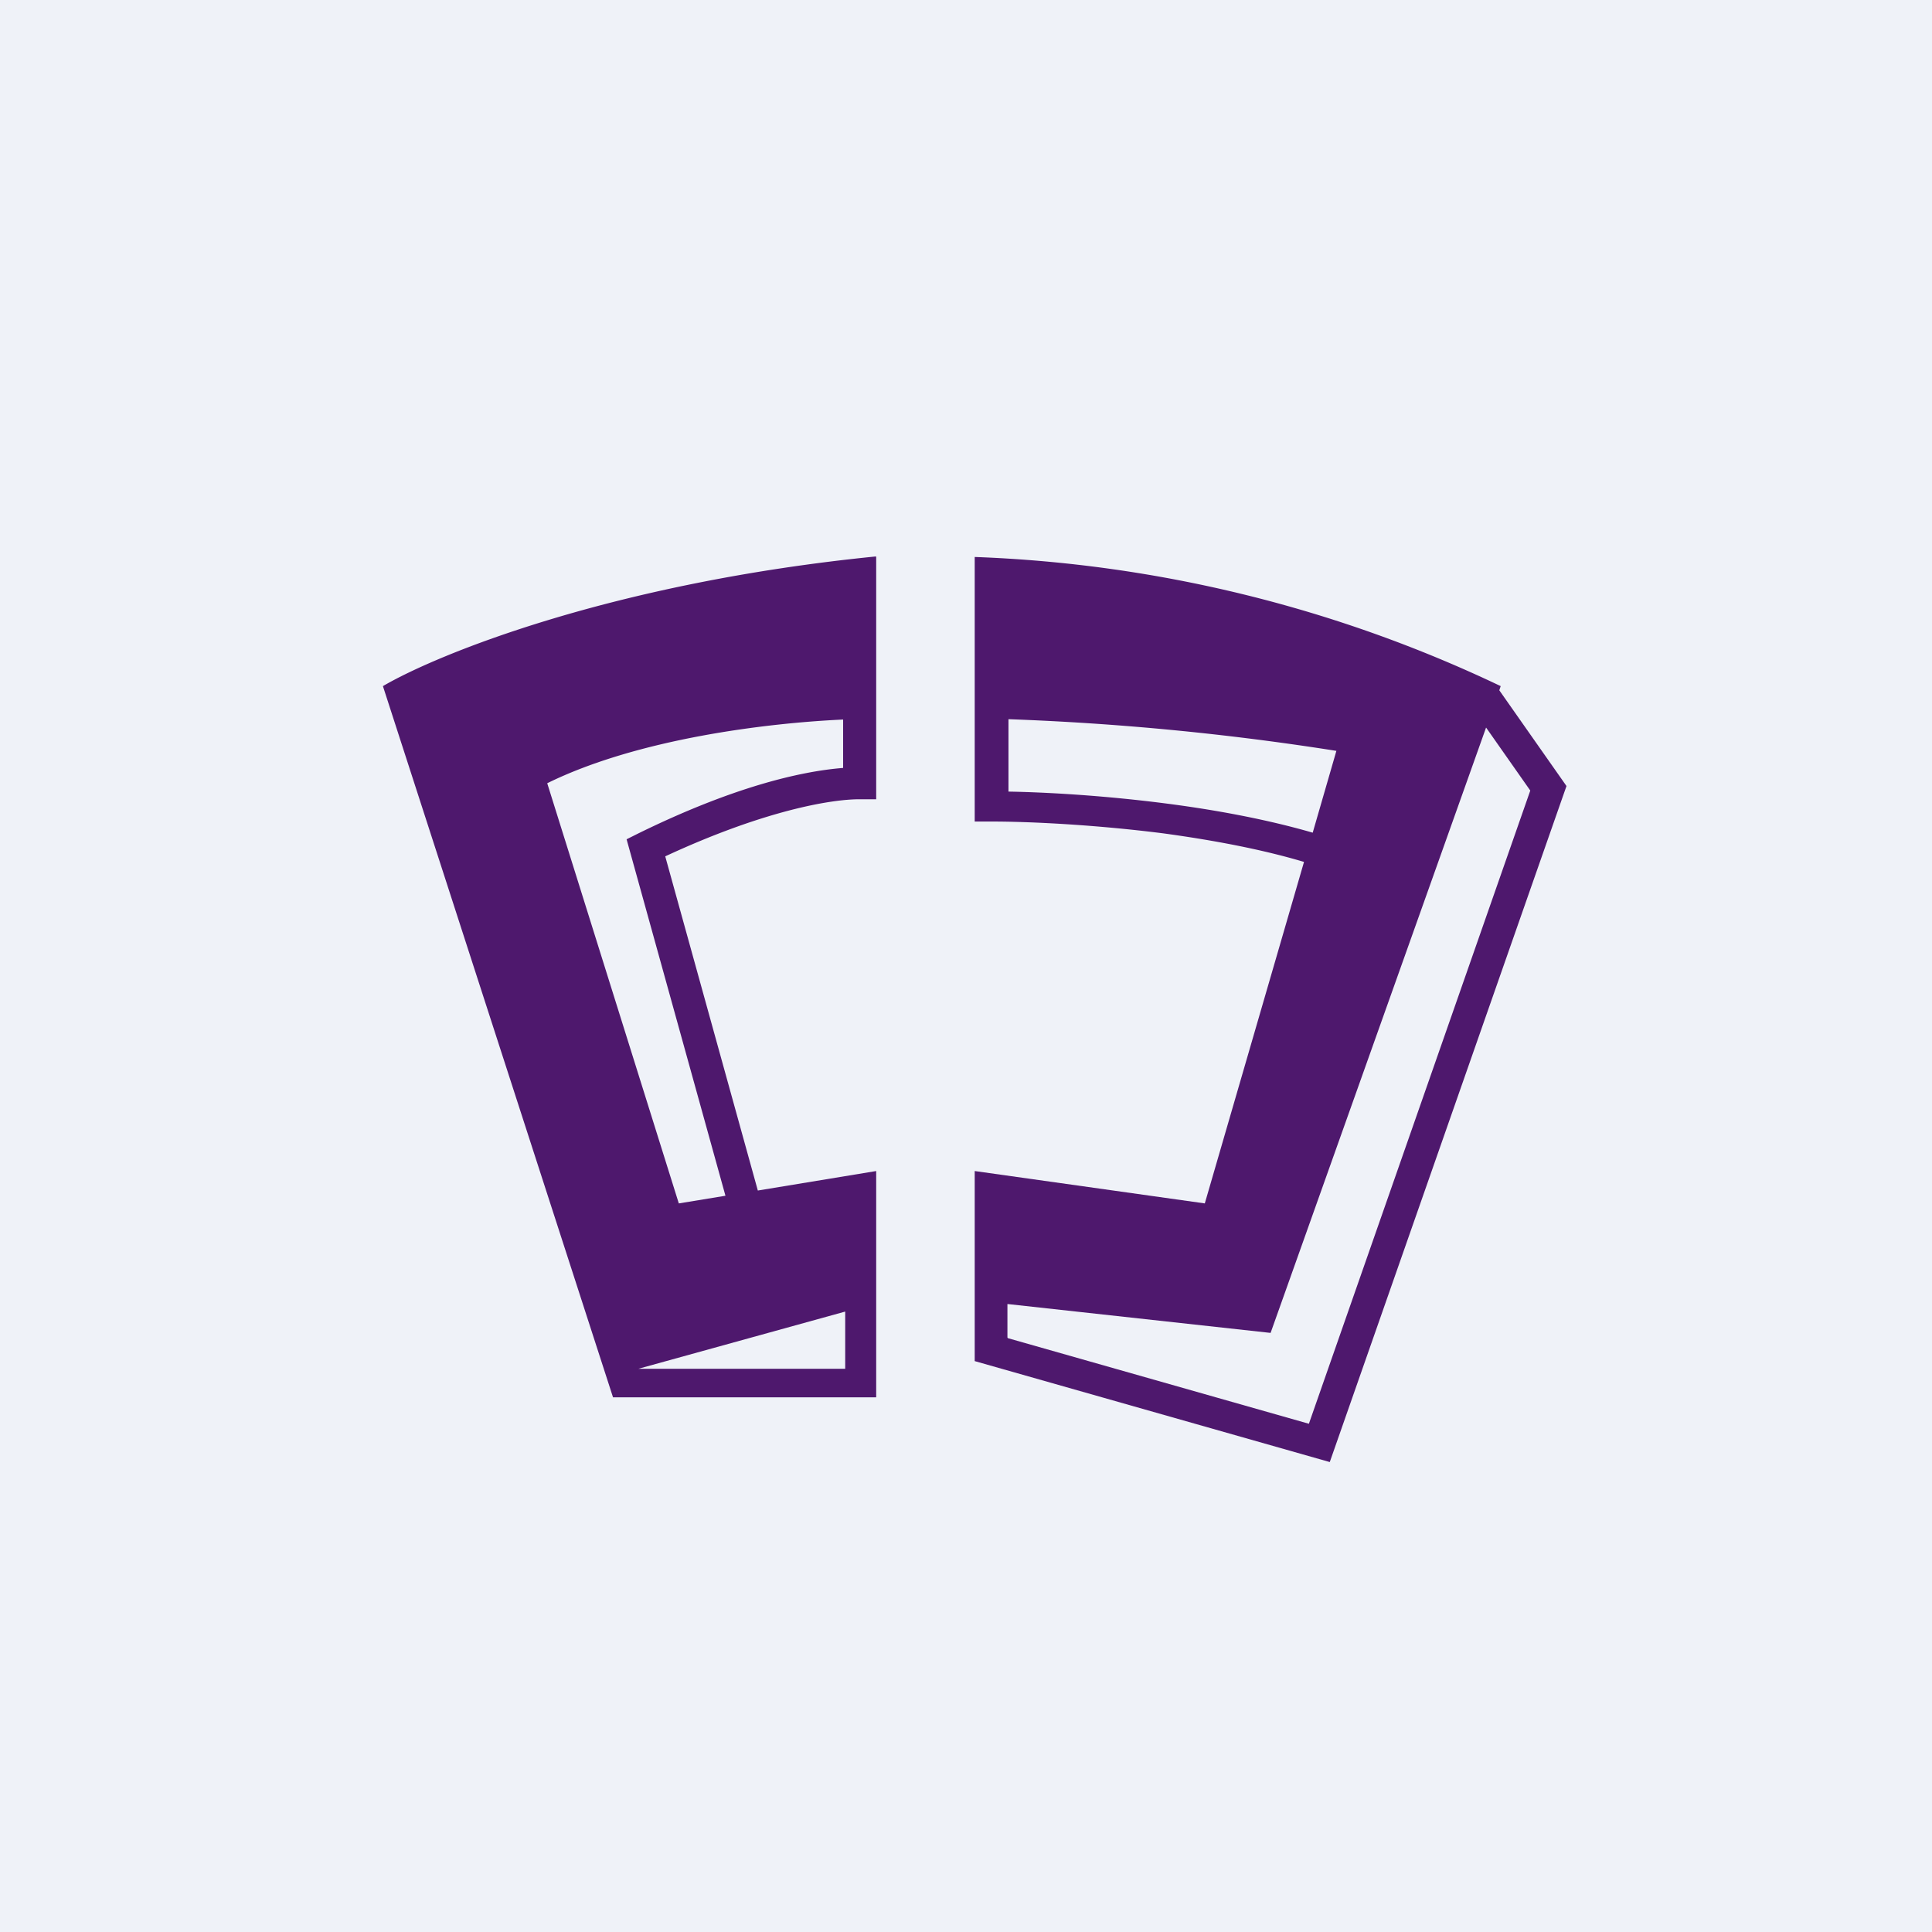
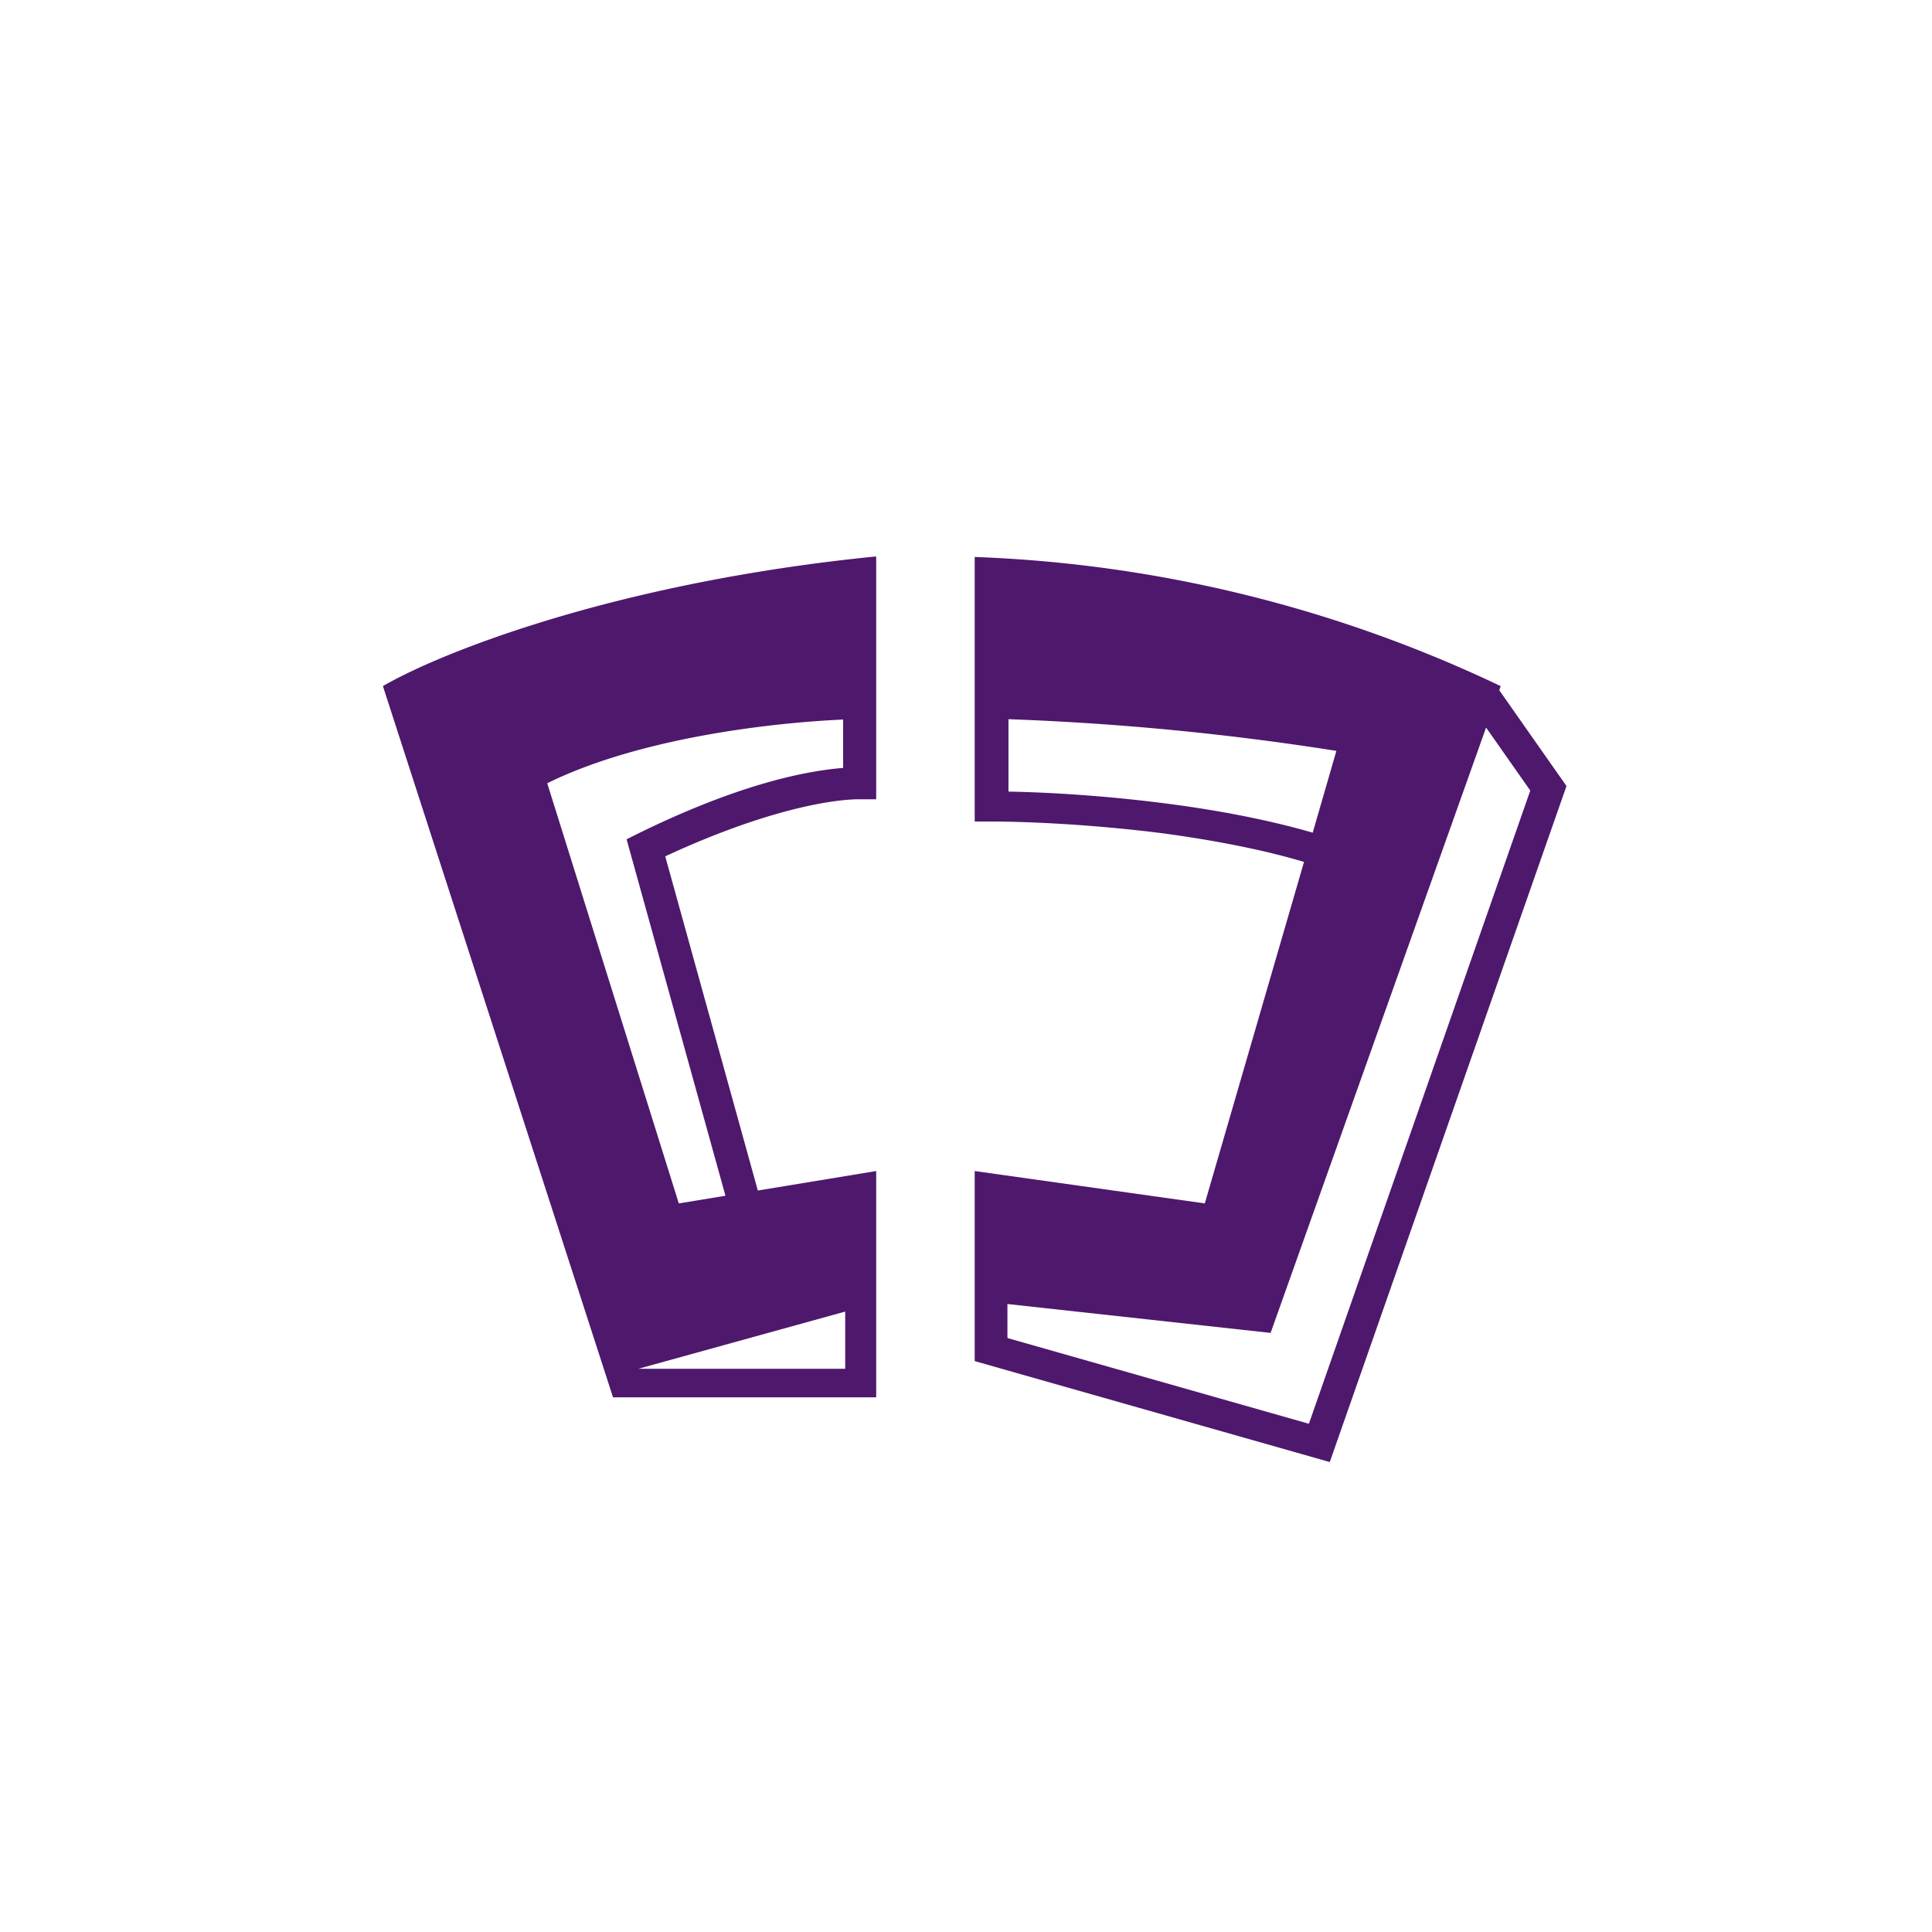
<svg xmlns="http://www.w3.org/2000/svg" viewBox="0 0 55.5 55.5">
-   <path d="M 0,0 H 55.5 V 55.5 H 0 Z" fill="rgb(239, 242, 248)" />
  <path d="M 25.16,15.985 C 17.61,16.74 12.57,18.79 11,19.71 L 17.61,40.14 H 25.17 V 33.64 L 21.77,34.2 L 19.11,24.6 C 21.93,23.29 23.86,22.96 24.69,22.96 H 25.17 V 16 Z M 24.27,37.68 L 18.34,39.32 H 24.28 V 37.68 Z M 18,24.11 L 20.84,34.35 L 19.5,34.57 L 15.72,22.5 C 18.32,21.22 22.03,20.77 24.22,20.67 V 22.06 C 22.97,22.16 21.03,22.62 18.34,23.94 L 18,24.11 Z M 43.11,19.71 A 38.34,38.34 0 0,0 28,16 V 23.6 H 28.48 C 29.58,23.6 31.45,23.69 33.42,23.94 C 34.81,24.13 36.22,24.39 37.46,24.76 L 34.61,34.57 L 28,33.64 V 39.1 L 38.2,42 L 45,22.58 L 43.07,19.83 L 43.11,19.71 Z M 37.71,23.92 L 38.39,21.57 A 78.54,78.54 0 0,0 28.97,20.66 V 22.74 C 30.13,22.76 31.8,22.86 33.56,23.09 C 34.94,23.27 36.4,23.54 37.71,23.92 Z M 28.94,38.42 V 37.46 L 36.5,38.29 L 42.69,20.9 L 43.96,22.71 L 37.6,40.9 L 28.95,38.44 Z" fill="rgb(78, 24, 109)" fill-rule="evenodd" />
</svg>